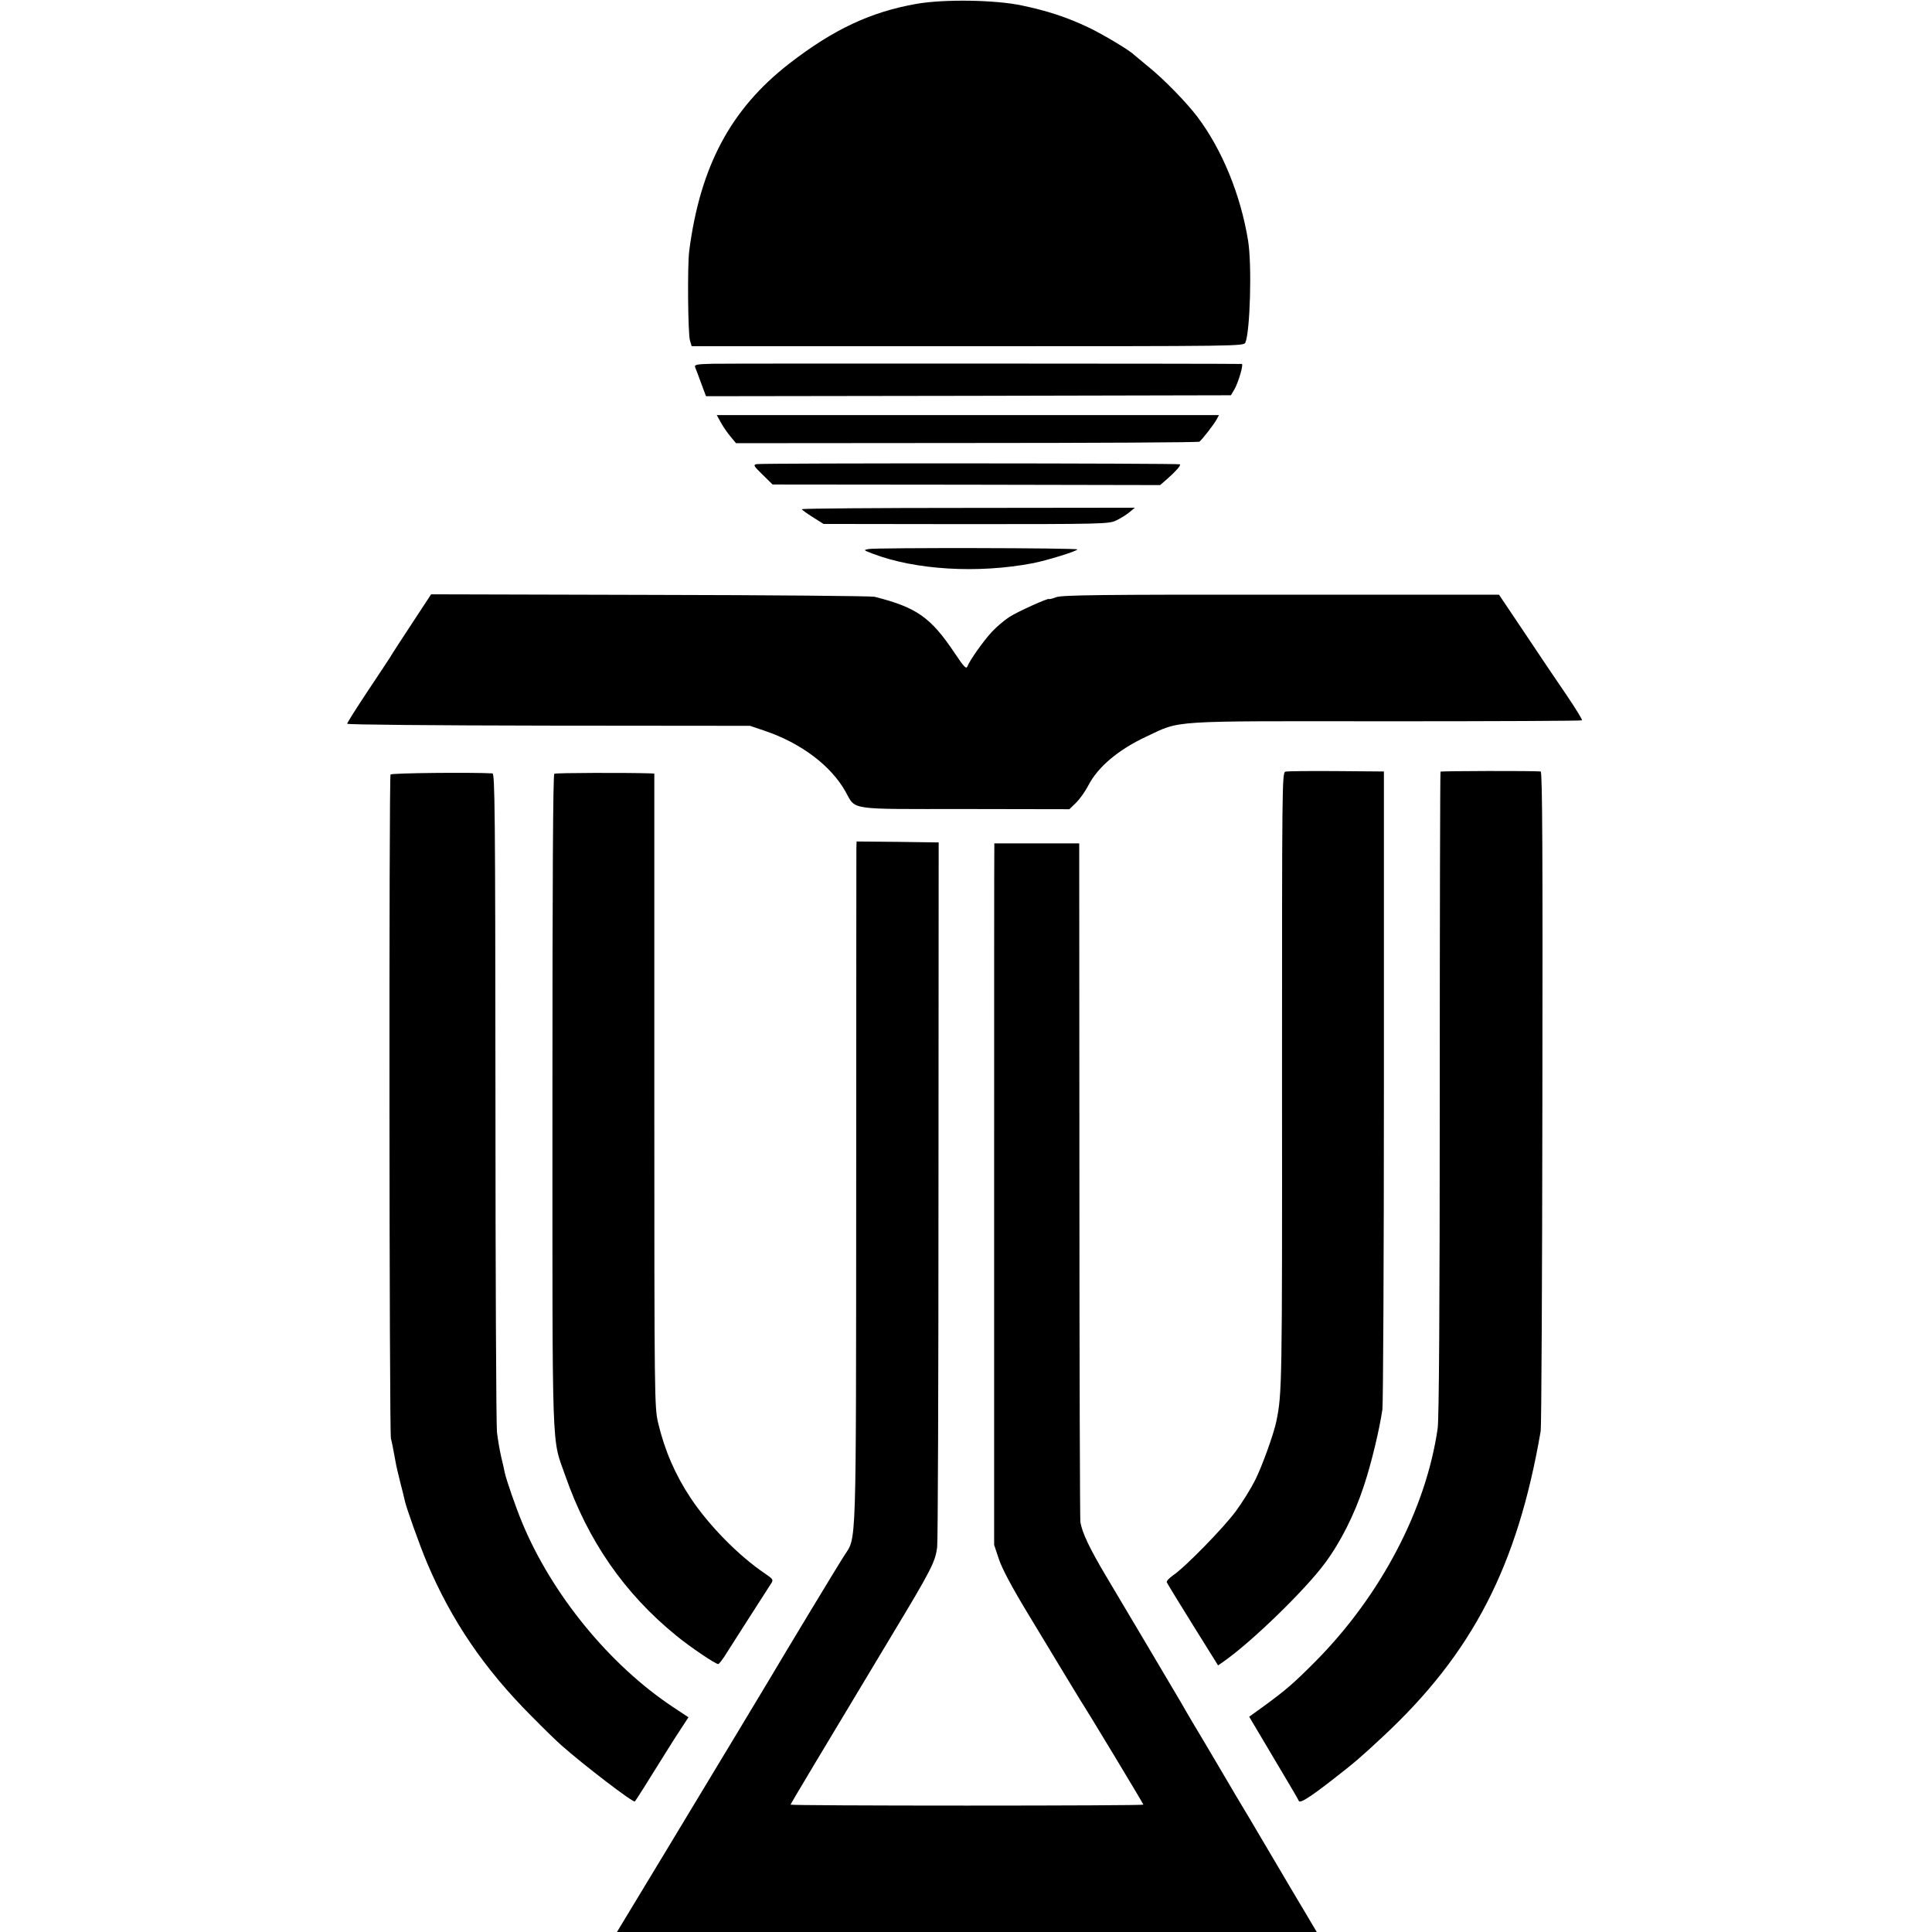
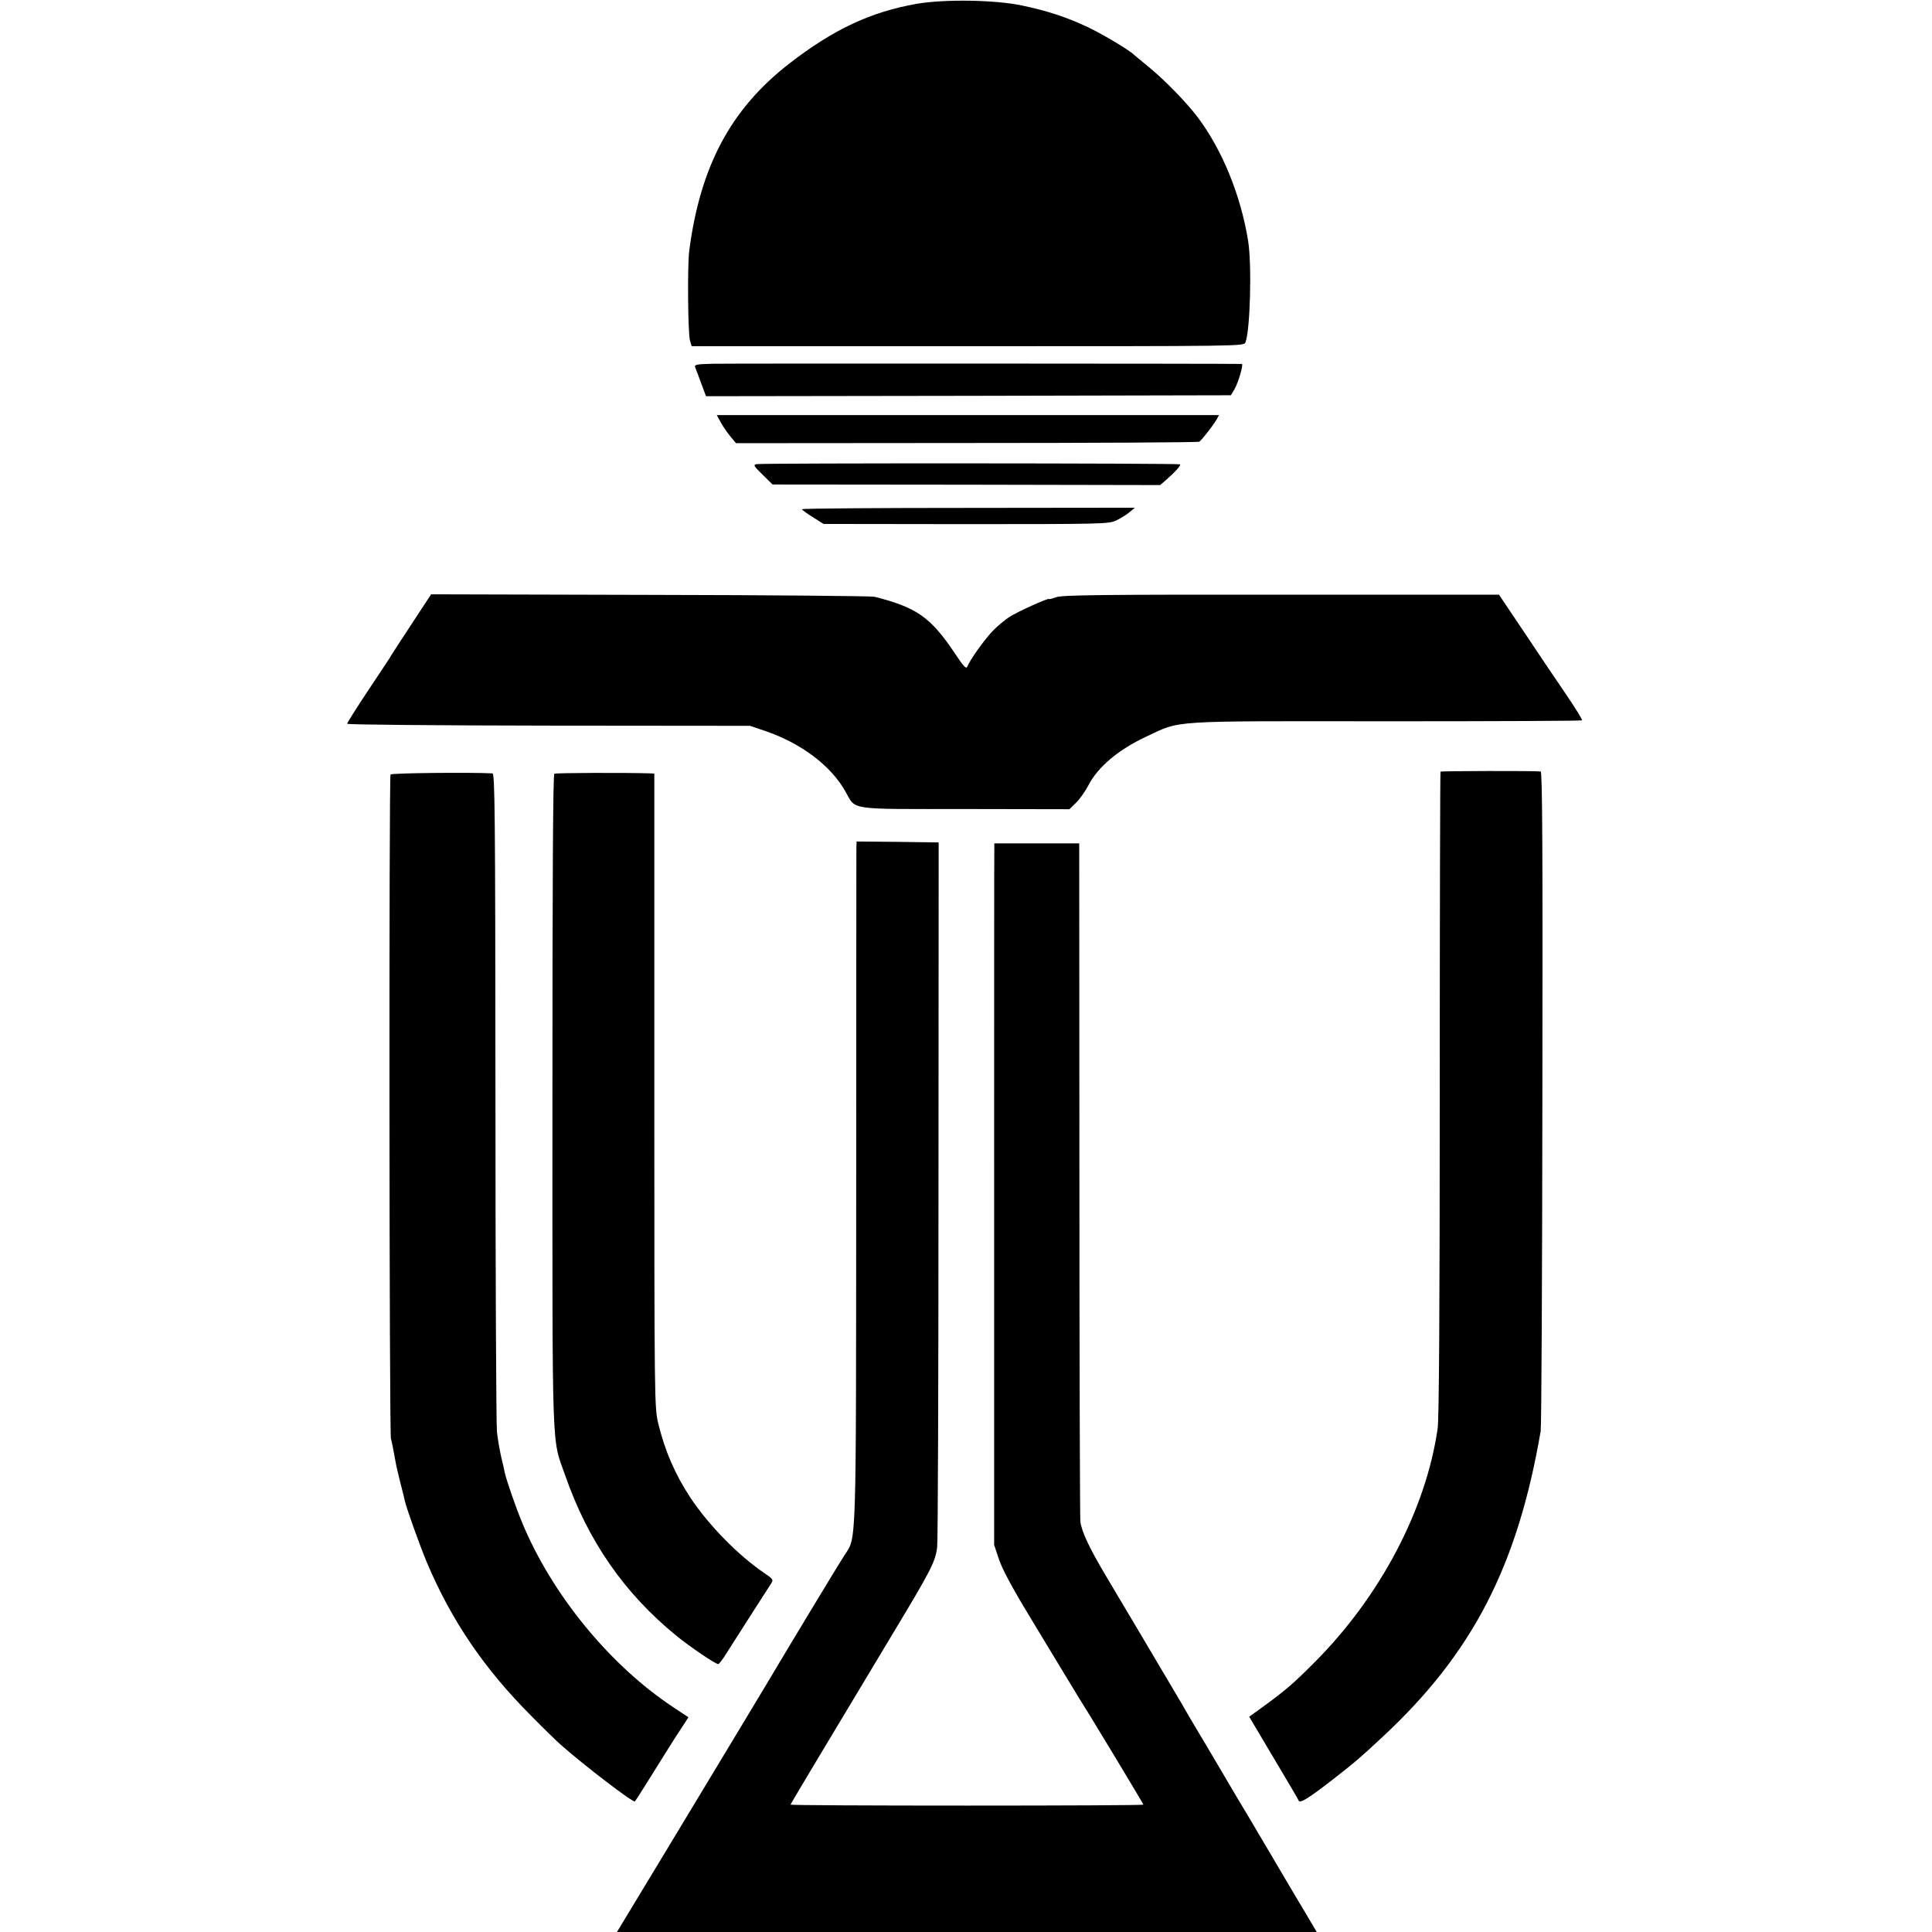
<svg xmlns="http://www.w3.org/2000/svg" version="1.0" width="1024pt" height="1024pt" viewBox="0 0 1024 1024" preserveAspectRatio="xMidYMid meet">
  <g transform="translate(0,1024) scale(0.1,-0.1)" fill="#000000" stroke="none">
    <path d="M4860 10220 c-246 -43 -443 -136 -678 -318 -309 -240 -471 -544 -529 -992 -10 -76 -7 -438 4 -475 l9 -30 1464 0 c1454 0 1463 0 1471 20 25 60 35 414 14 540 -39 241 -137 481 -268 655 -59 78 -178 200 -261 267 -39 32 -73 60 -76 63 -19 21 -164 108 -242 145 -114 54 -218 88 -352 116 -142 30 -409 34 -556 9z" />
    <path d="M3777 8312 c-89 -2 -98 -5 -92 -20 4 -9 18 -47 32 -85 l25 -67 1391 2 1391 3 19 32 c21 37 49 133 39 134 -26 2 -2728 3 -2805 1z" />
    <path d="M3821 8000 c12 -22 35 -55 51 -74 l29 -35 1223 1 c673 0 1228 3 1233 7 14 10 79 94 92 119 l12 22 -1331 0 -1331 0 22 -40z" />
    <path d="M4010 7780 c-19 -4 -15 -10 32 -56 l53 -52 1027 -1 1027 -2 38 33 c44 39 73 71 67 77 -6 6 -2219 7 -2244 1z" />
    <path d="M4250 7541 c0 -3 26 -22 58 -42 l57 -36 755 -1 c722 0 757 1 795 19 22 10 54 30 70 43 l30 25 -882 -1 c-486 0 -883 -3 -883 -7z" />
-     <path d="M4604 7330 c-28 -5 -28 -6 20 -24 226 -87 559 -107 851 -51 72 14 235 64 235 73 0 8 -1060 10 -1106 2z" />
    <path d="M2180 6930 c-58 -88 -110 -168 -115 -178 -6 -9 -59 -90 -118 -178 -59 -89 -107 -165 -107 -170 0 -5 457 -9 1068 -10 l1067 -1 80 -27 c191 -65 349 -184 426 -321 57 -101 6 -93 636 -93 l551 -1 36 35 c20 20 49 61 65 92 50 97 159 189 307 258 186 87 104 82 1272 81 567 0 1035 2 1037 5 3 3 -34 63 -82 134 -49 71 -149 220 -223 331 l-135 201 -1153 0 c-958 1 -1160 -2 -1193 -13 -21 -8 -39 -12 -39 -10 0 8 -165 -66 -210 -95 -26 -17 -68 -52 -92 -78 -45 -48 -119 -153 -131 -185 -6 -15 -20 1 -68 73 -126 188 -201 241 -424 297 -16 4 -552 9 -1190 10 l-1160 3 -105 -160z" />
-     <path d="M6813 6150 c-18 -5 -18 -68 -18 -1640 1 -1621 0 -1655 -30 -1803 -13 -65 -76 -240 -113 -313 -22 -44 -68 -118 -102 -164 -66 -89 -269 -297 -333 -340 -20 -14 -35 -30 -33 -36 2 -6 64 -107 138 -226 l134 -215 30 21 c145 101 429 376 535 519 83 111 158 259 208 412 40 120 83 301 98 405 4 30 8 803 8 1718 l0 1663 -252 2 c-139 1 -260 0 -270 -3z" />
    <path d="M7635 6150 c-2 -3 -4 -770 -4 -1705 0 -1156 -4 -1724 -11 -1775 -61 -427 -301 -886 -647 -1235 -116 -117 -161 -156 -291 -250 l-61 -44 73 -123 c155 -261 186 -313 190 -323 5 -15 58 18 181 114 117 91 145 115 264 226 476 443 714 904 837 1620 4 22 8 817 9 1768 2 1285 0 1727 -9 1728 -38 4 -528 3 -531 -1z" />
    <path d="M2070 6135 c-9 -11 -7 -3487 2 -3520 5 -18 10 -43 25 -125 2 -14 13 -61 24 -105 12 -44 22 -88 24 -97 7 -36 79 -237 117 -328 131 -310 305 -566 558 -819 63 -64 133 -132 155 -151 116 -103 382 -307 390 -298 4 3 78 121 160 253 31 50 71 113 90 141 l34 52 -83 55 c-336 223 -642 598 -799 978 -34 82 -83 224 -92 265 -2 11 -10 48 -19 84 -8 36 -18 94 -22 130 -4 36 -8 836 -8 1778 -1 1515 -3 1712 -16 1713 -113 6 -534 2 -540 -6z" />
    <path d="M2938 6139 c-7 -5 -10 -563 -10 -1735 0 -1920 -5 -1777 68 -1985 120 -345 313 -624 588 -848 73 -60 208 -151 223 -151 4 0 26 28 47 63 33 52 187 293 233 364 13 20 11 23 -34 54 -138 93 -297 255 -393 400 -81 122 -137 251 -172 398 -19 84 -20 114 -20 1763 l0 1678 -21 1 c-127 4 -501 3 -509 -2z" />
    <path d="M4539 5748 c0 -18 -1 -831 -1 -1806 -1 -1946 2 -1845 -62 -1945 -39 -60 -320 -526 -401 -663 -33 -55 -233 -388 -528 -876 l-277 -458 1855 0 1854 0 -61 103 c-34 56 -110 185 -170 287 -60 102 -115 194 -121 205 -42 69 -95 159 -172 290 -49 83 -108 183 -133 224 -24 41 -52 88 -61 105 -10 17 -32 54 -48 81 -17 28 -83 140 -148 250 -65 110 -157 265 -205 345 -86 145 -126 229 -134 285 -2 17 -5 832 -5 1813 l-1 1782 -225 0 -225 0 0 -27 c-1 -16 -1 -852 -1 -1859 l0 -1832 26 -78 c18 -52 69 -148 157 -293 72 -119 158 -261 191 -316 33 -55 70 -116 82 -135 48 -74 335 -550 335 -555 0 -3 -421 -5 -935 -5 -514 0 -935 2 -935 5 0 4 151 256 535 895 212 352 232 391 242 470 4 25 7 875 7 1890 l1 1845 -217 3 -218 2 -1 -32z" />
  </g>
</svg>